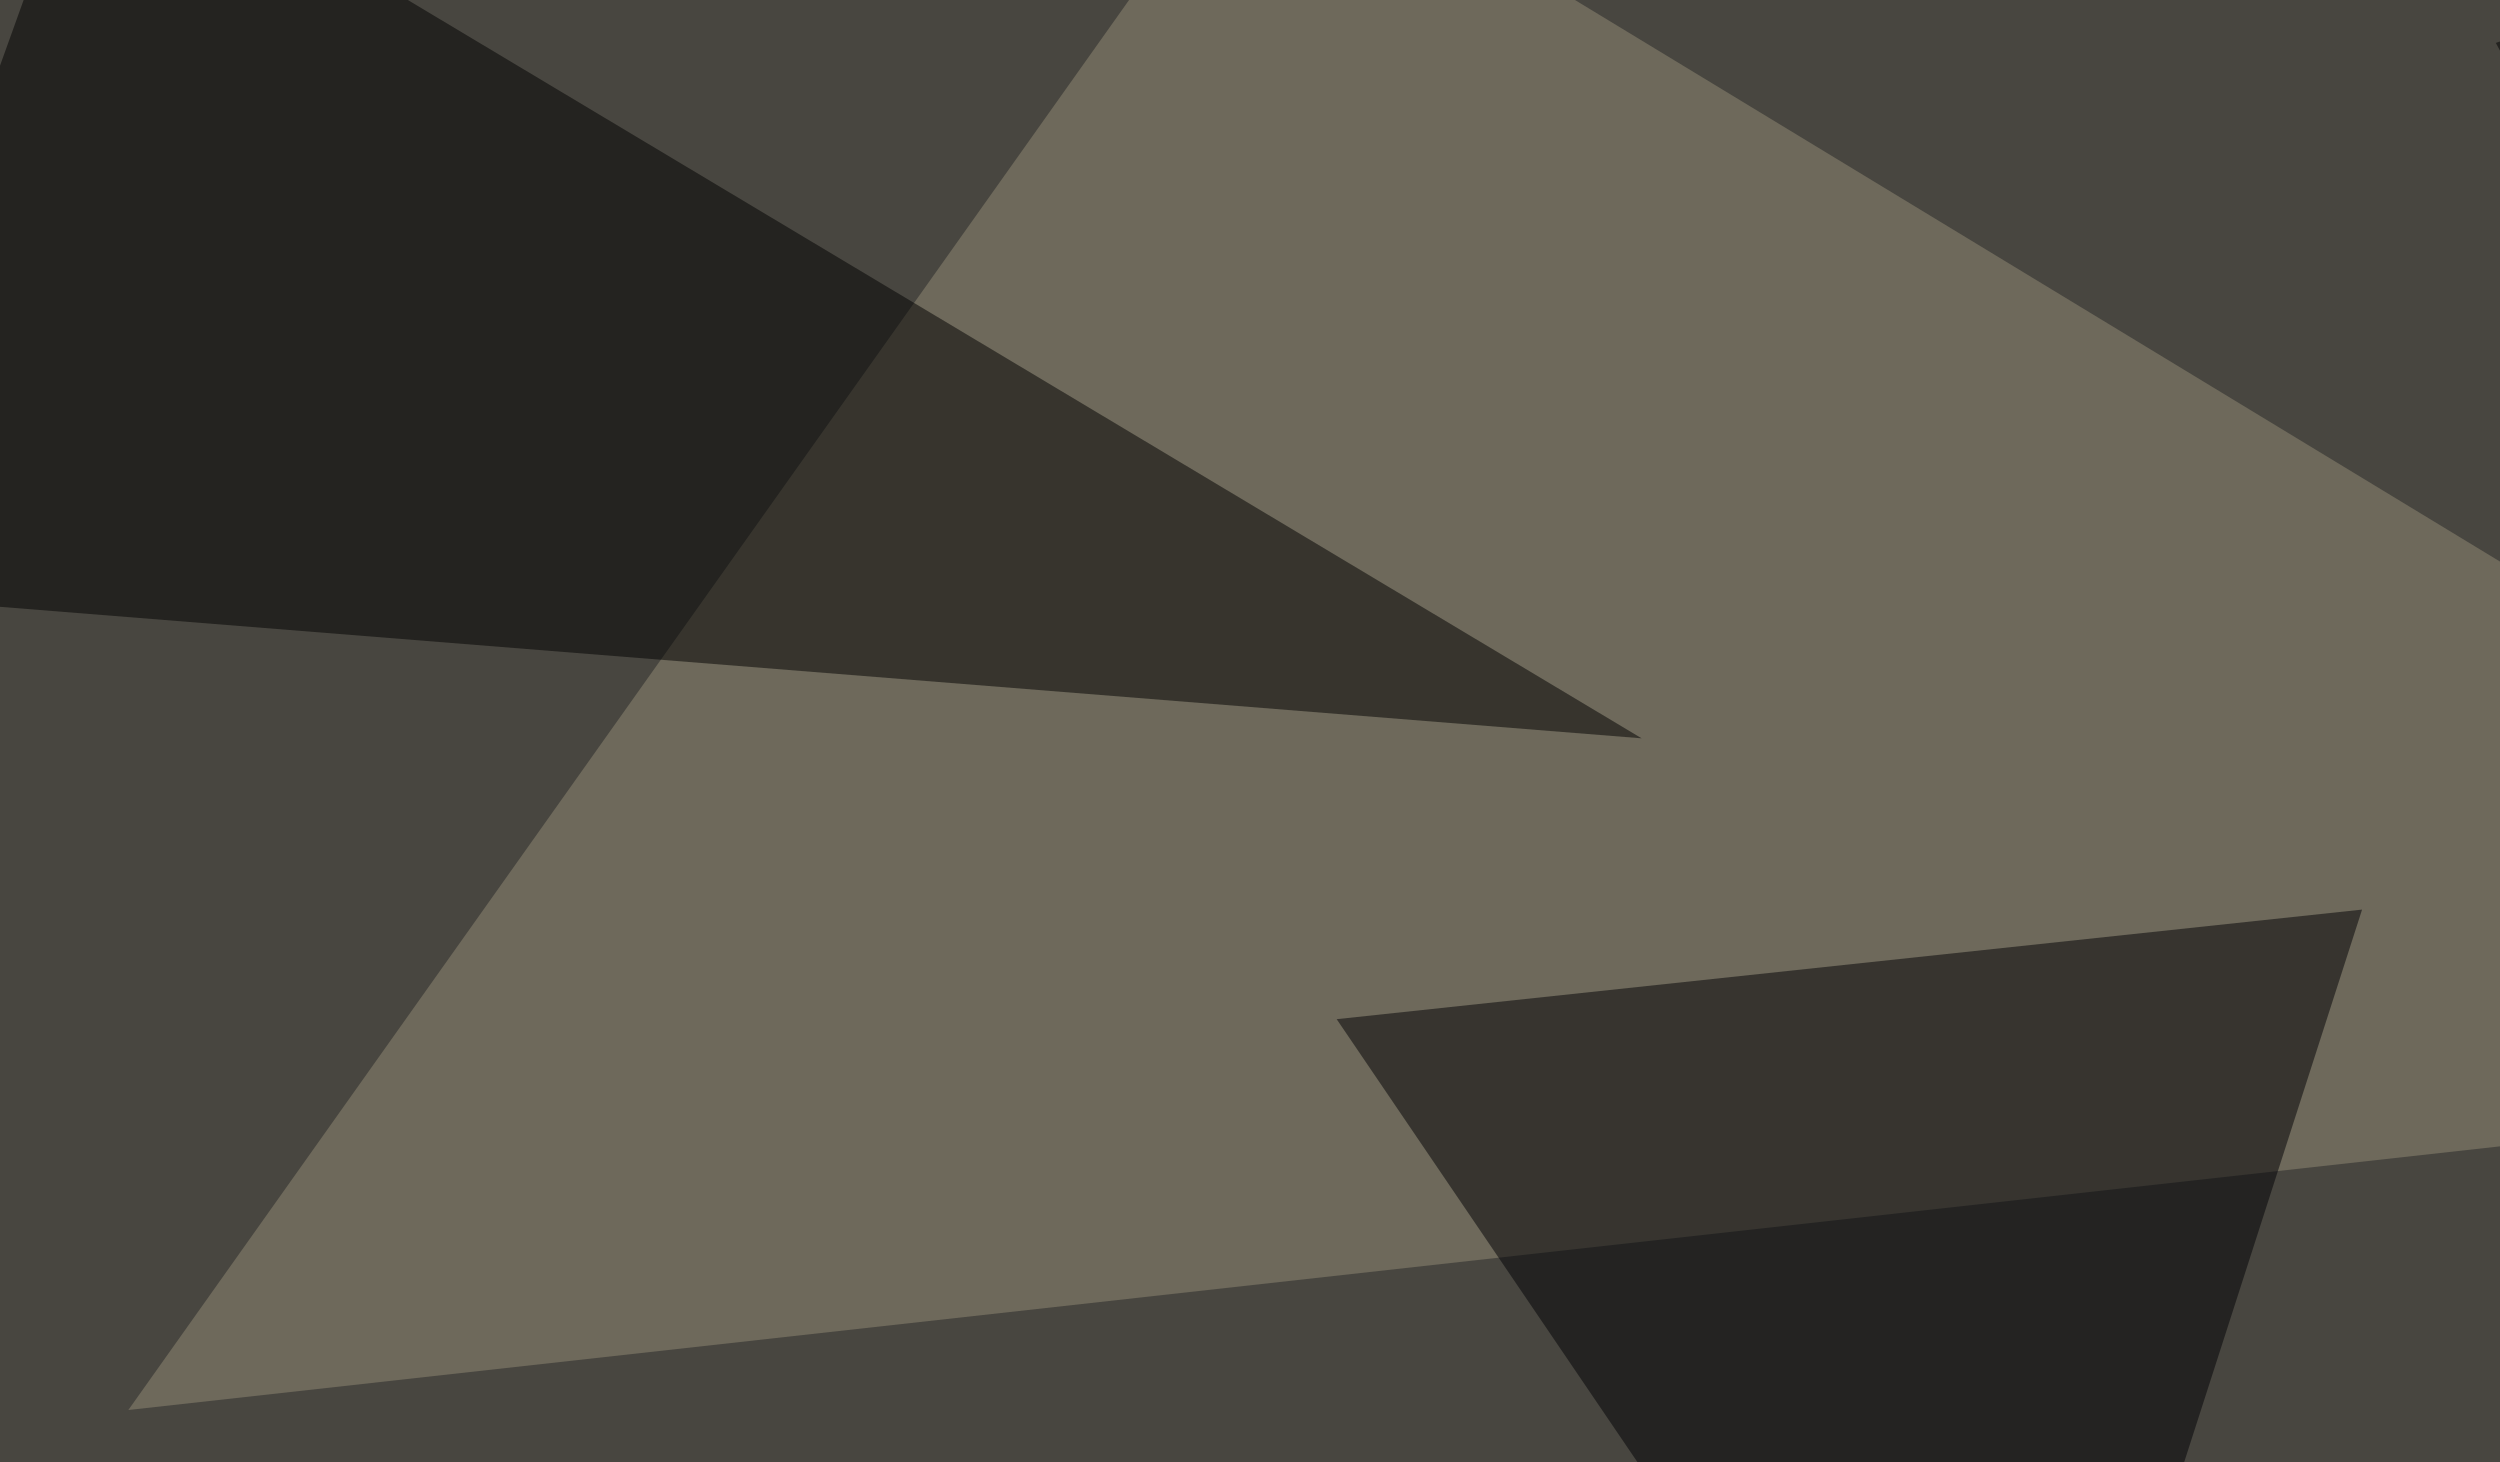
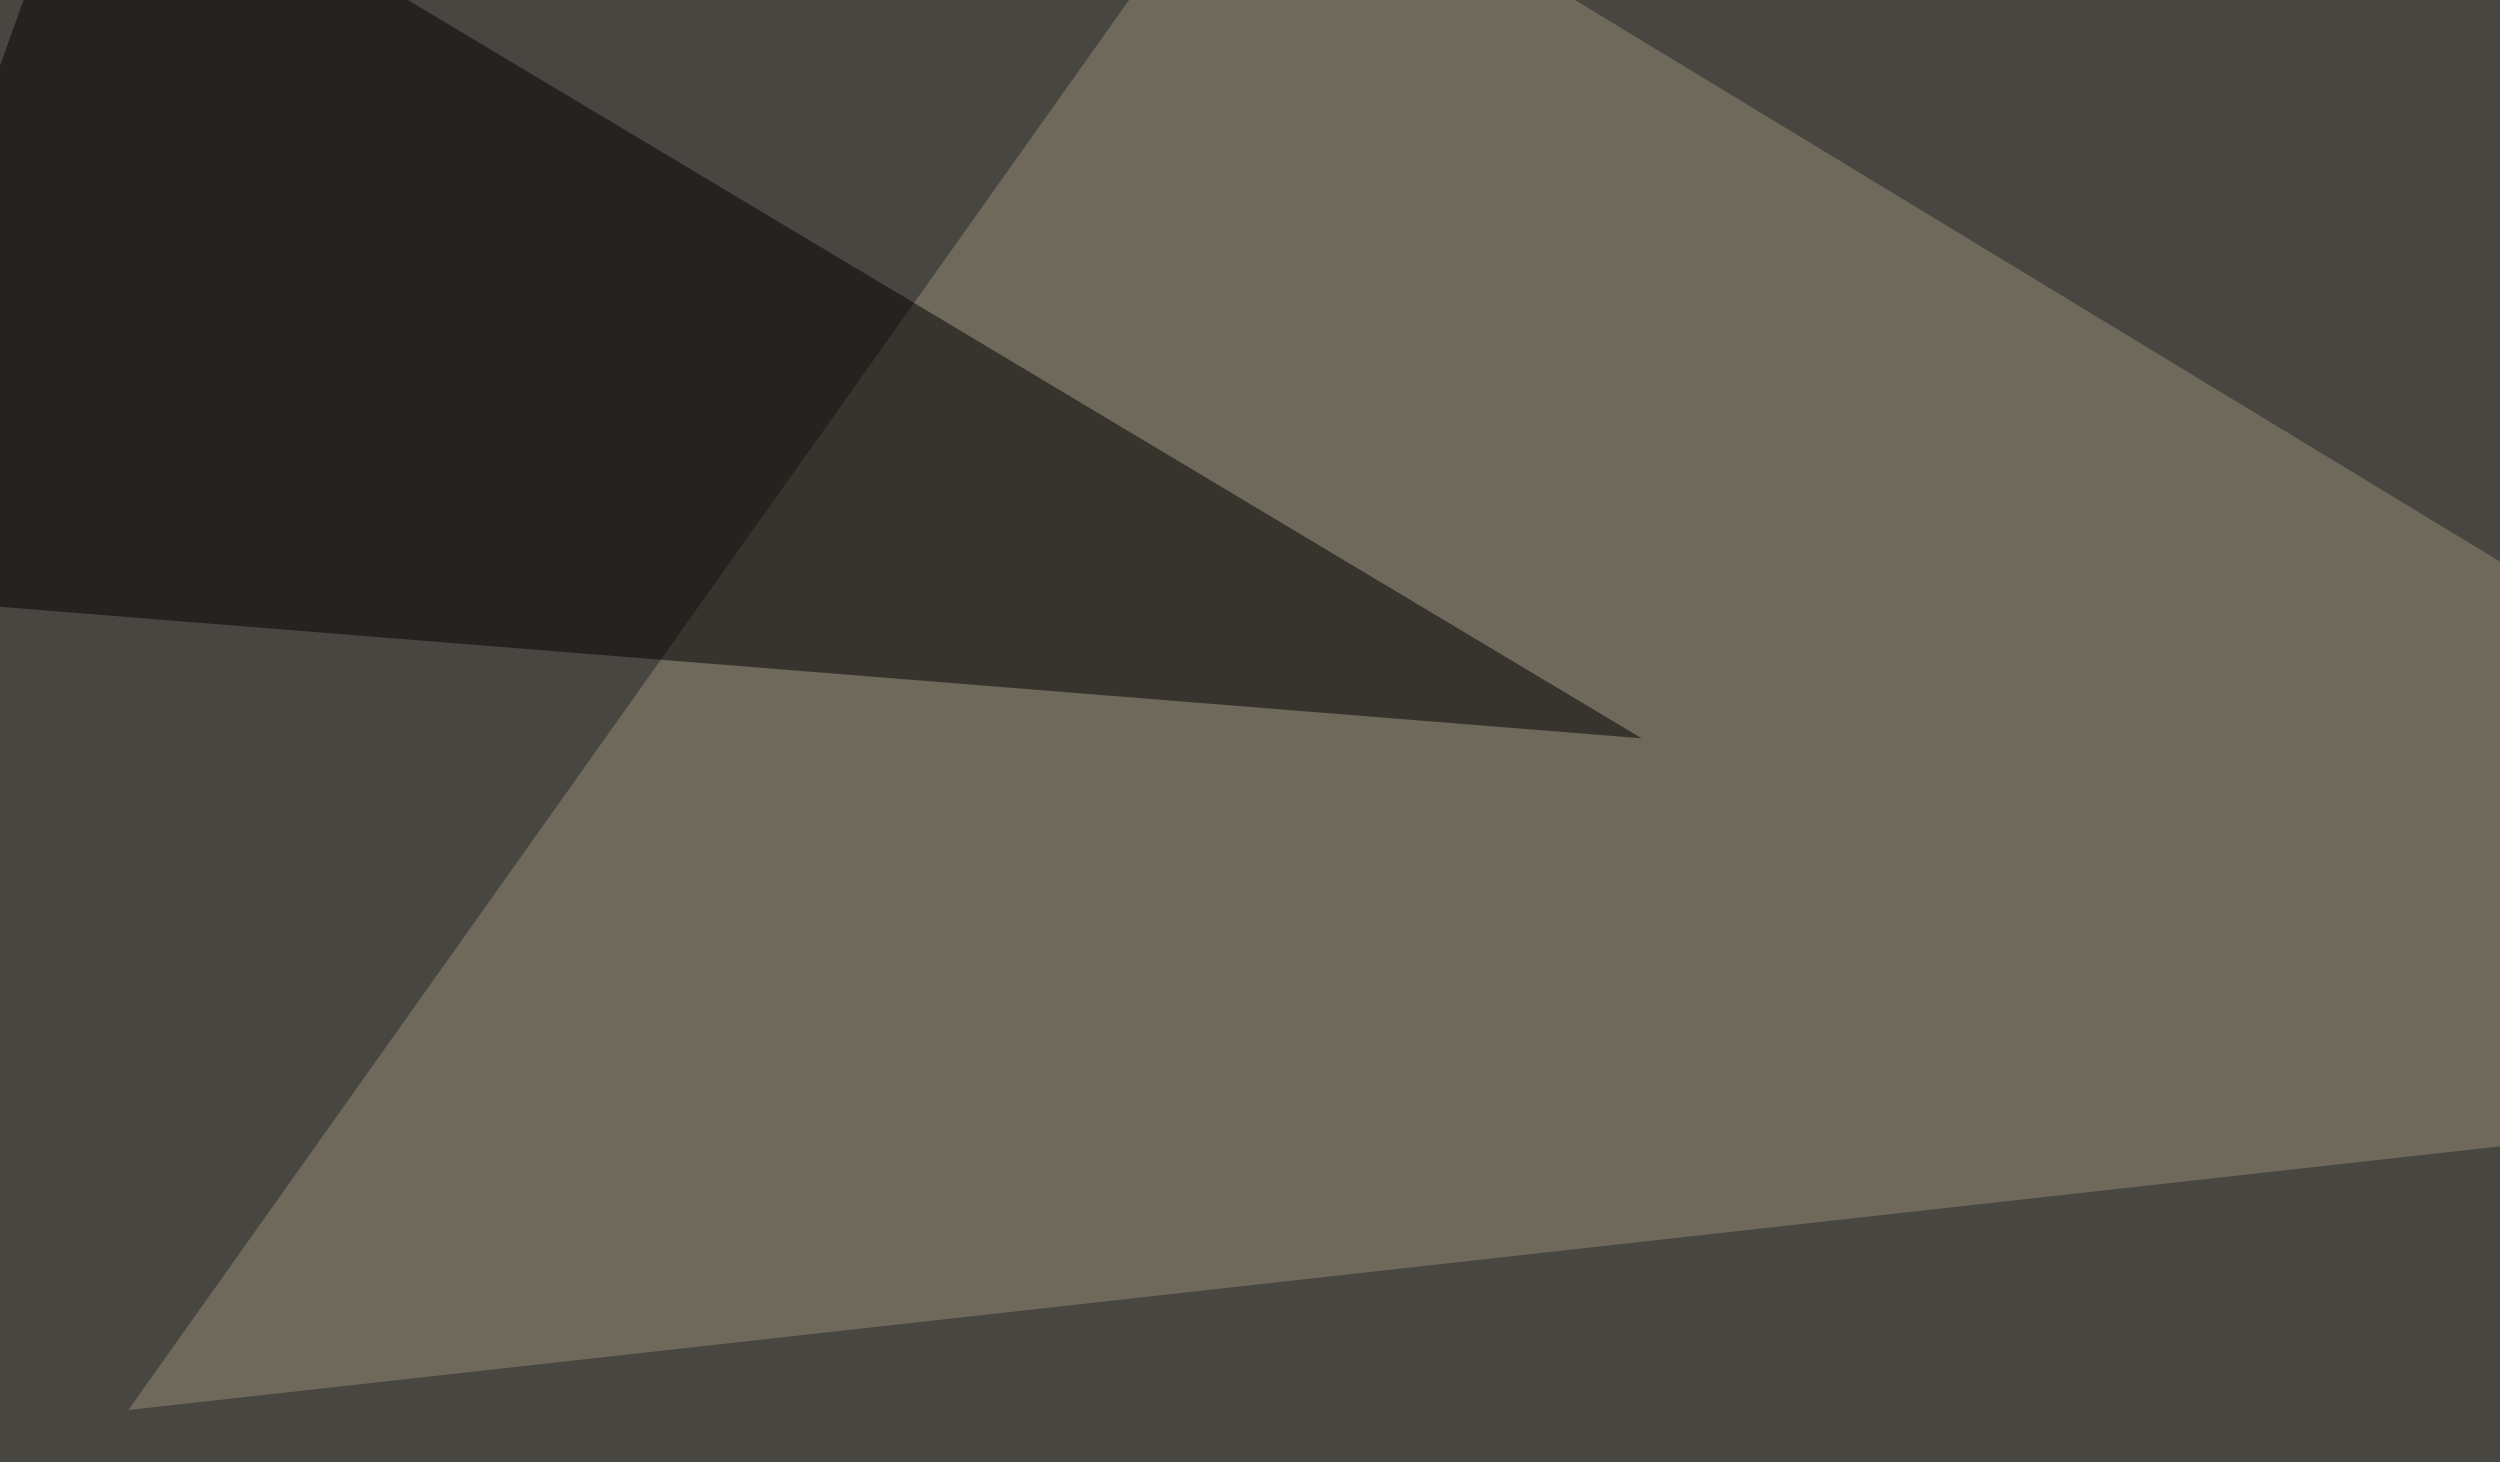
<svg xmlns="http://www.w3.org/2000/svg" width="600" height="351">
  <filter id="a">
    <feGaussianBlur stdDeviation="55" />
  </filter>
  <rect width="100%" height="100%" fill="#484640" />
  <g filter="url(#a)">
    <g fill-opacity=".5">
      <path fill="#958c77" d="M303.2-45.4L30.8 338.4l764.6-85z" />
      <path d="M22-45.4L-45.4 142 394 177.2z" />
-       <path fill="#000005" d="M482 482l84.9-263.7-246.1 26.3z" />
-       <path d="M760.3-45.4L599 10.3l143.6 269.5z" />
    </g>
  </g>
</svg>